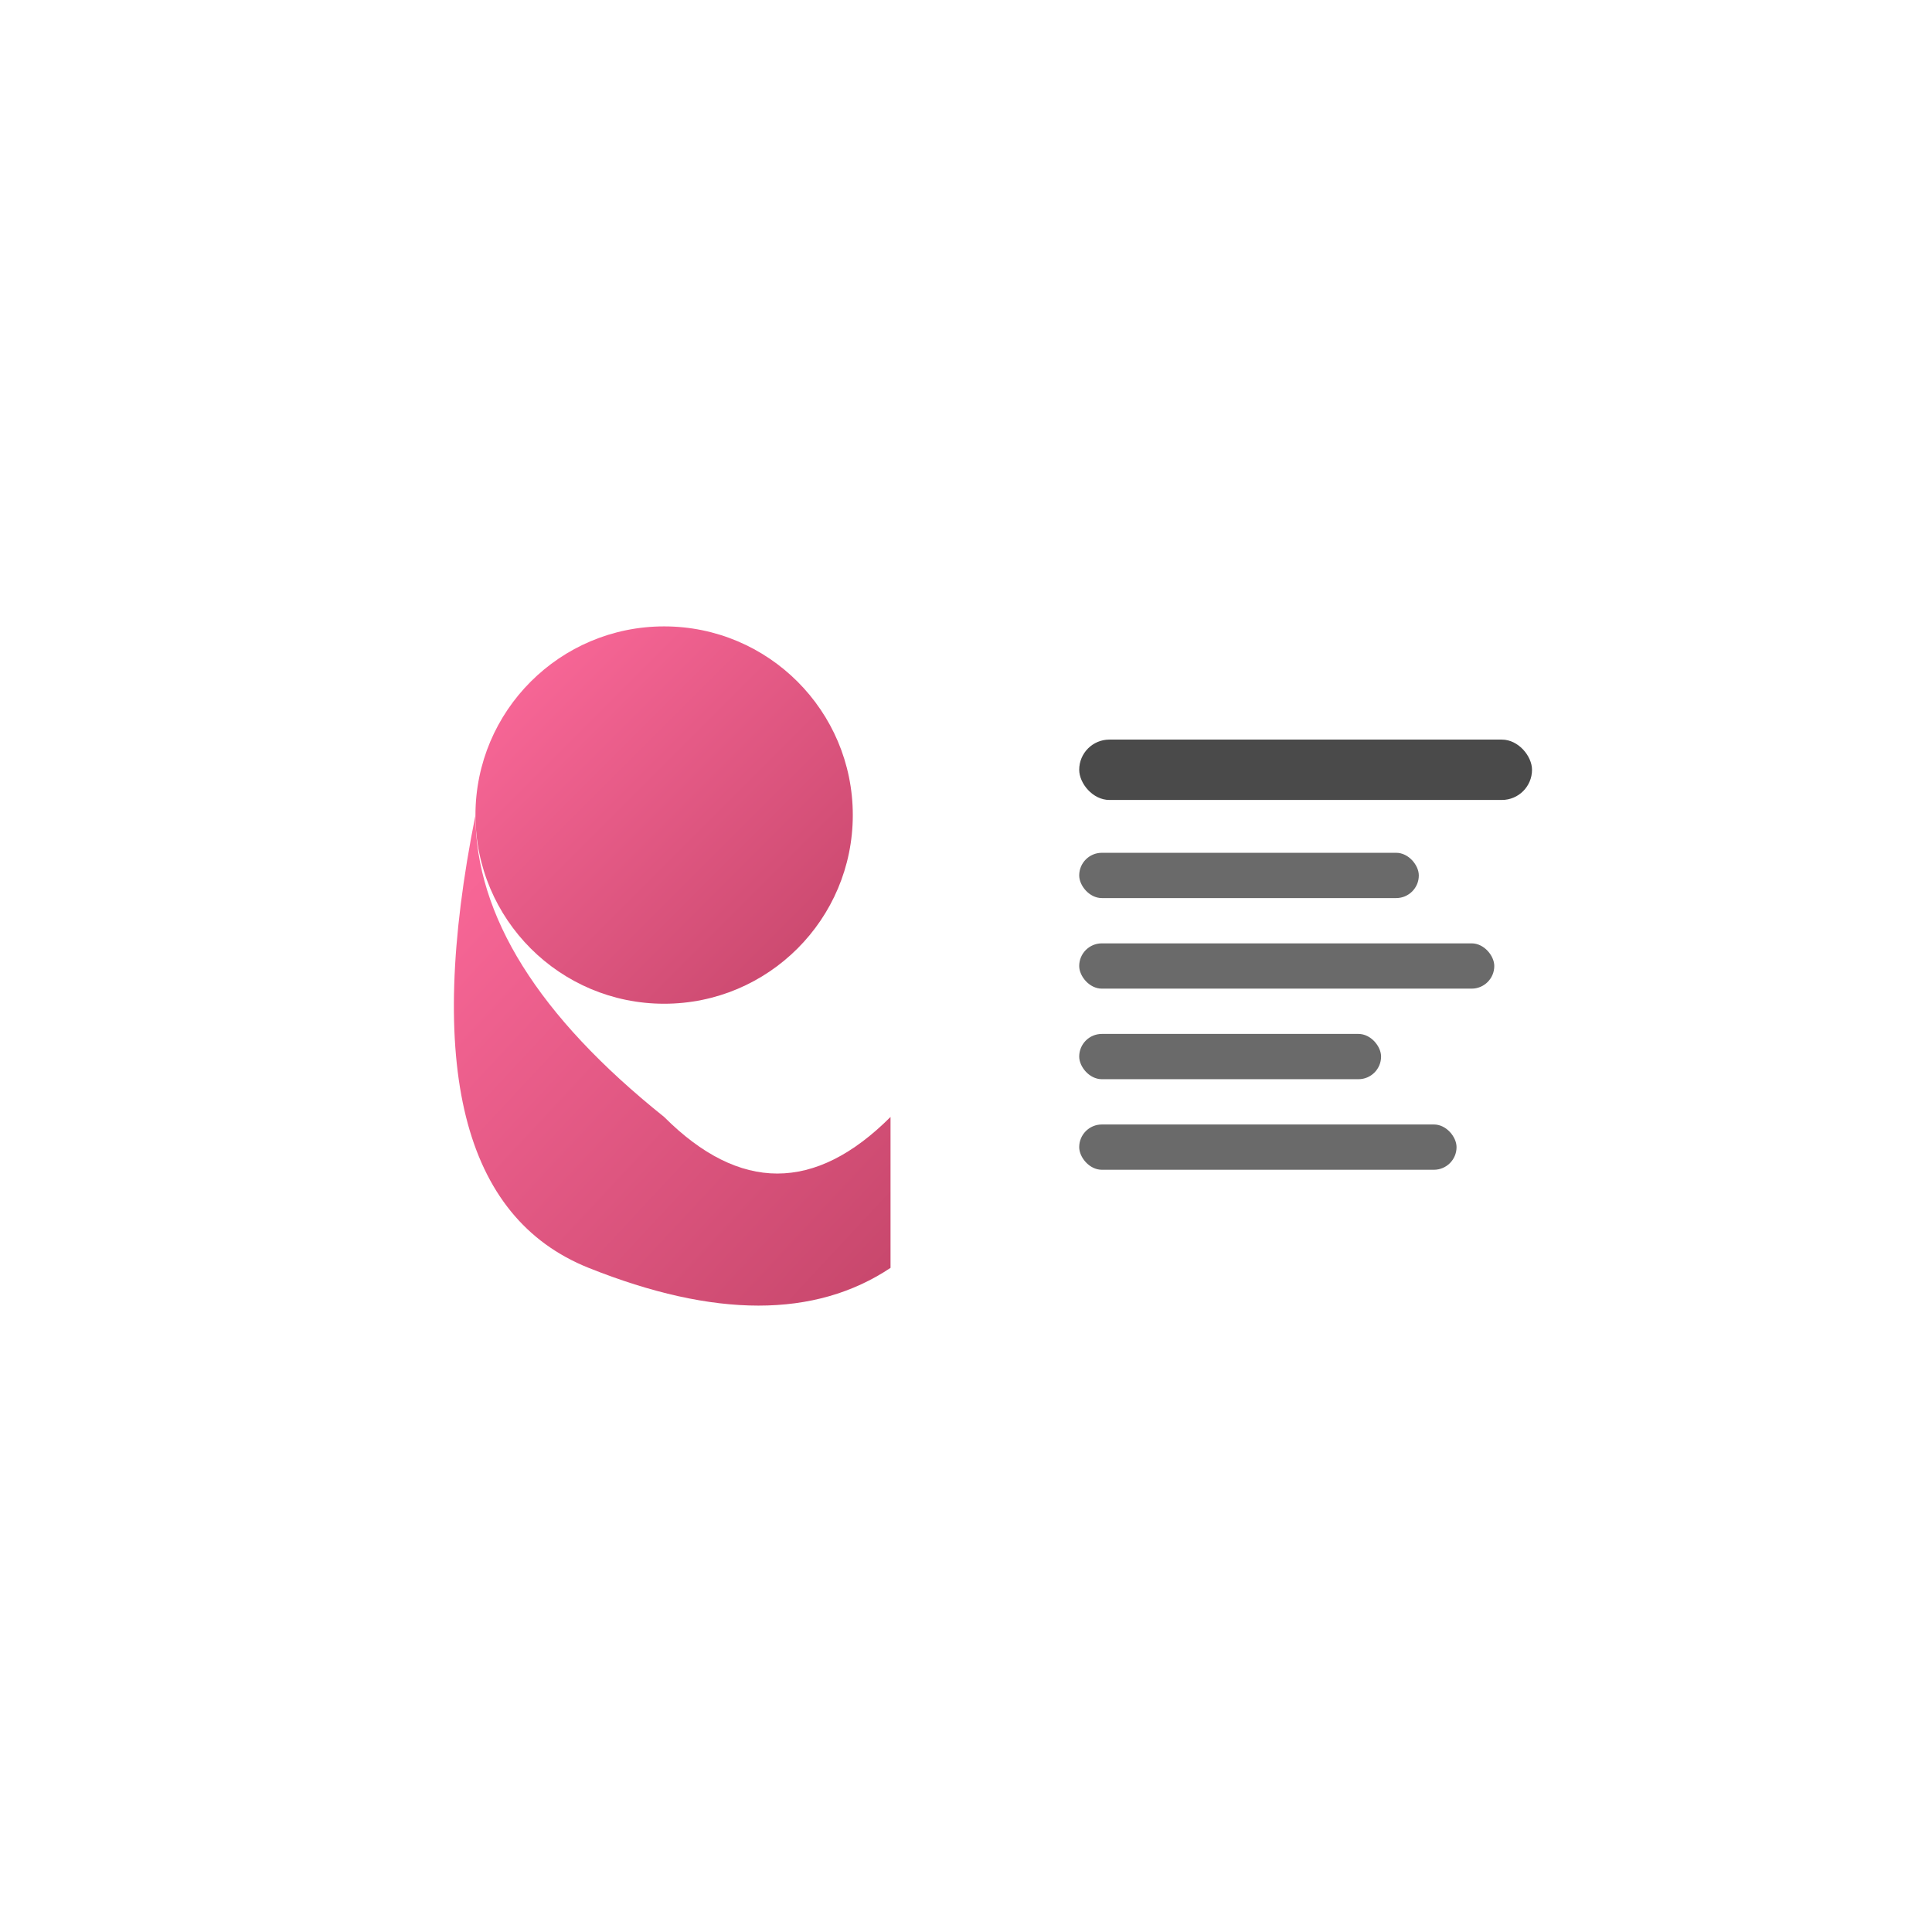
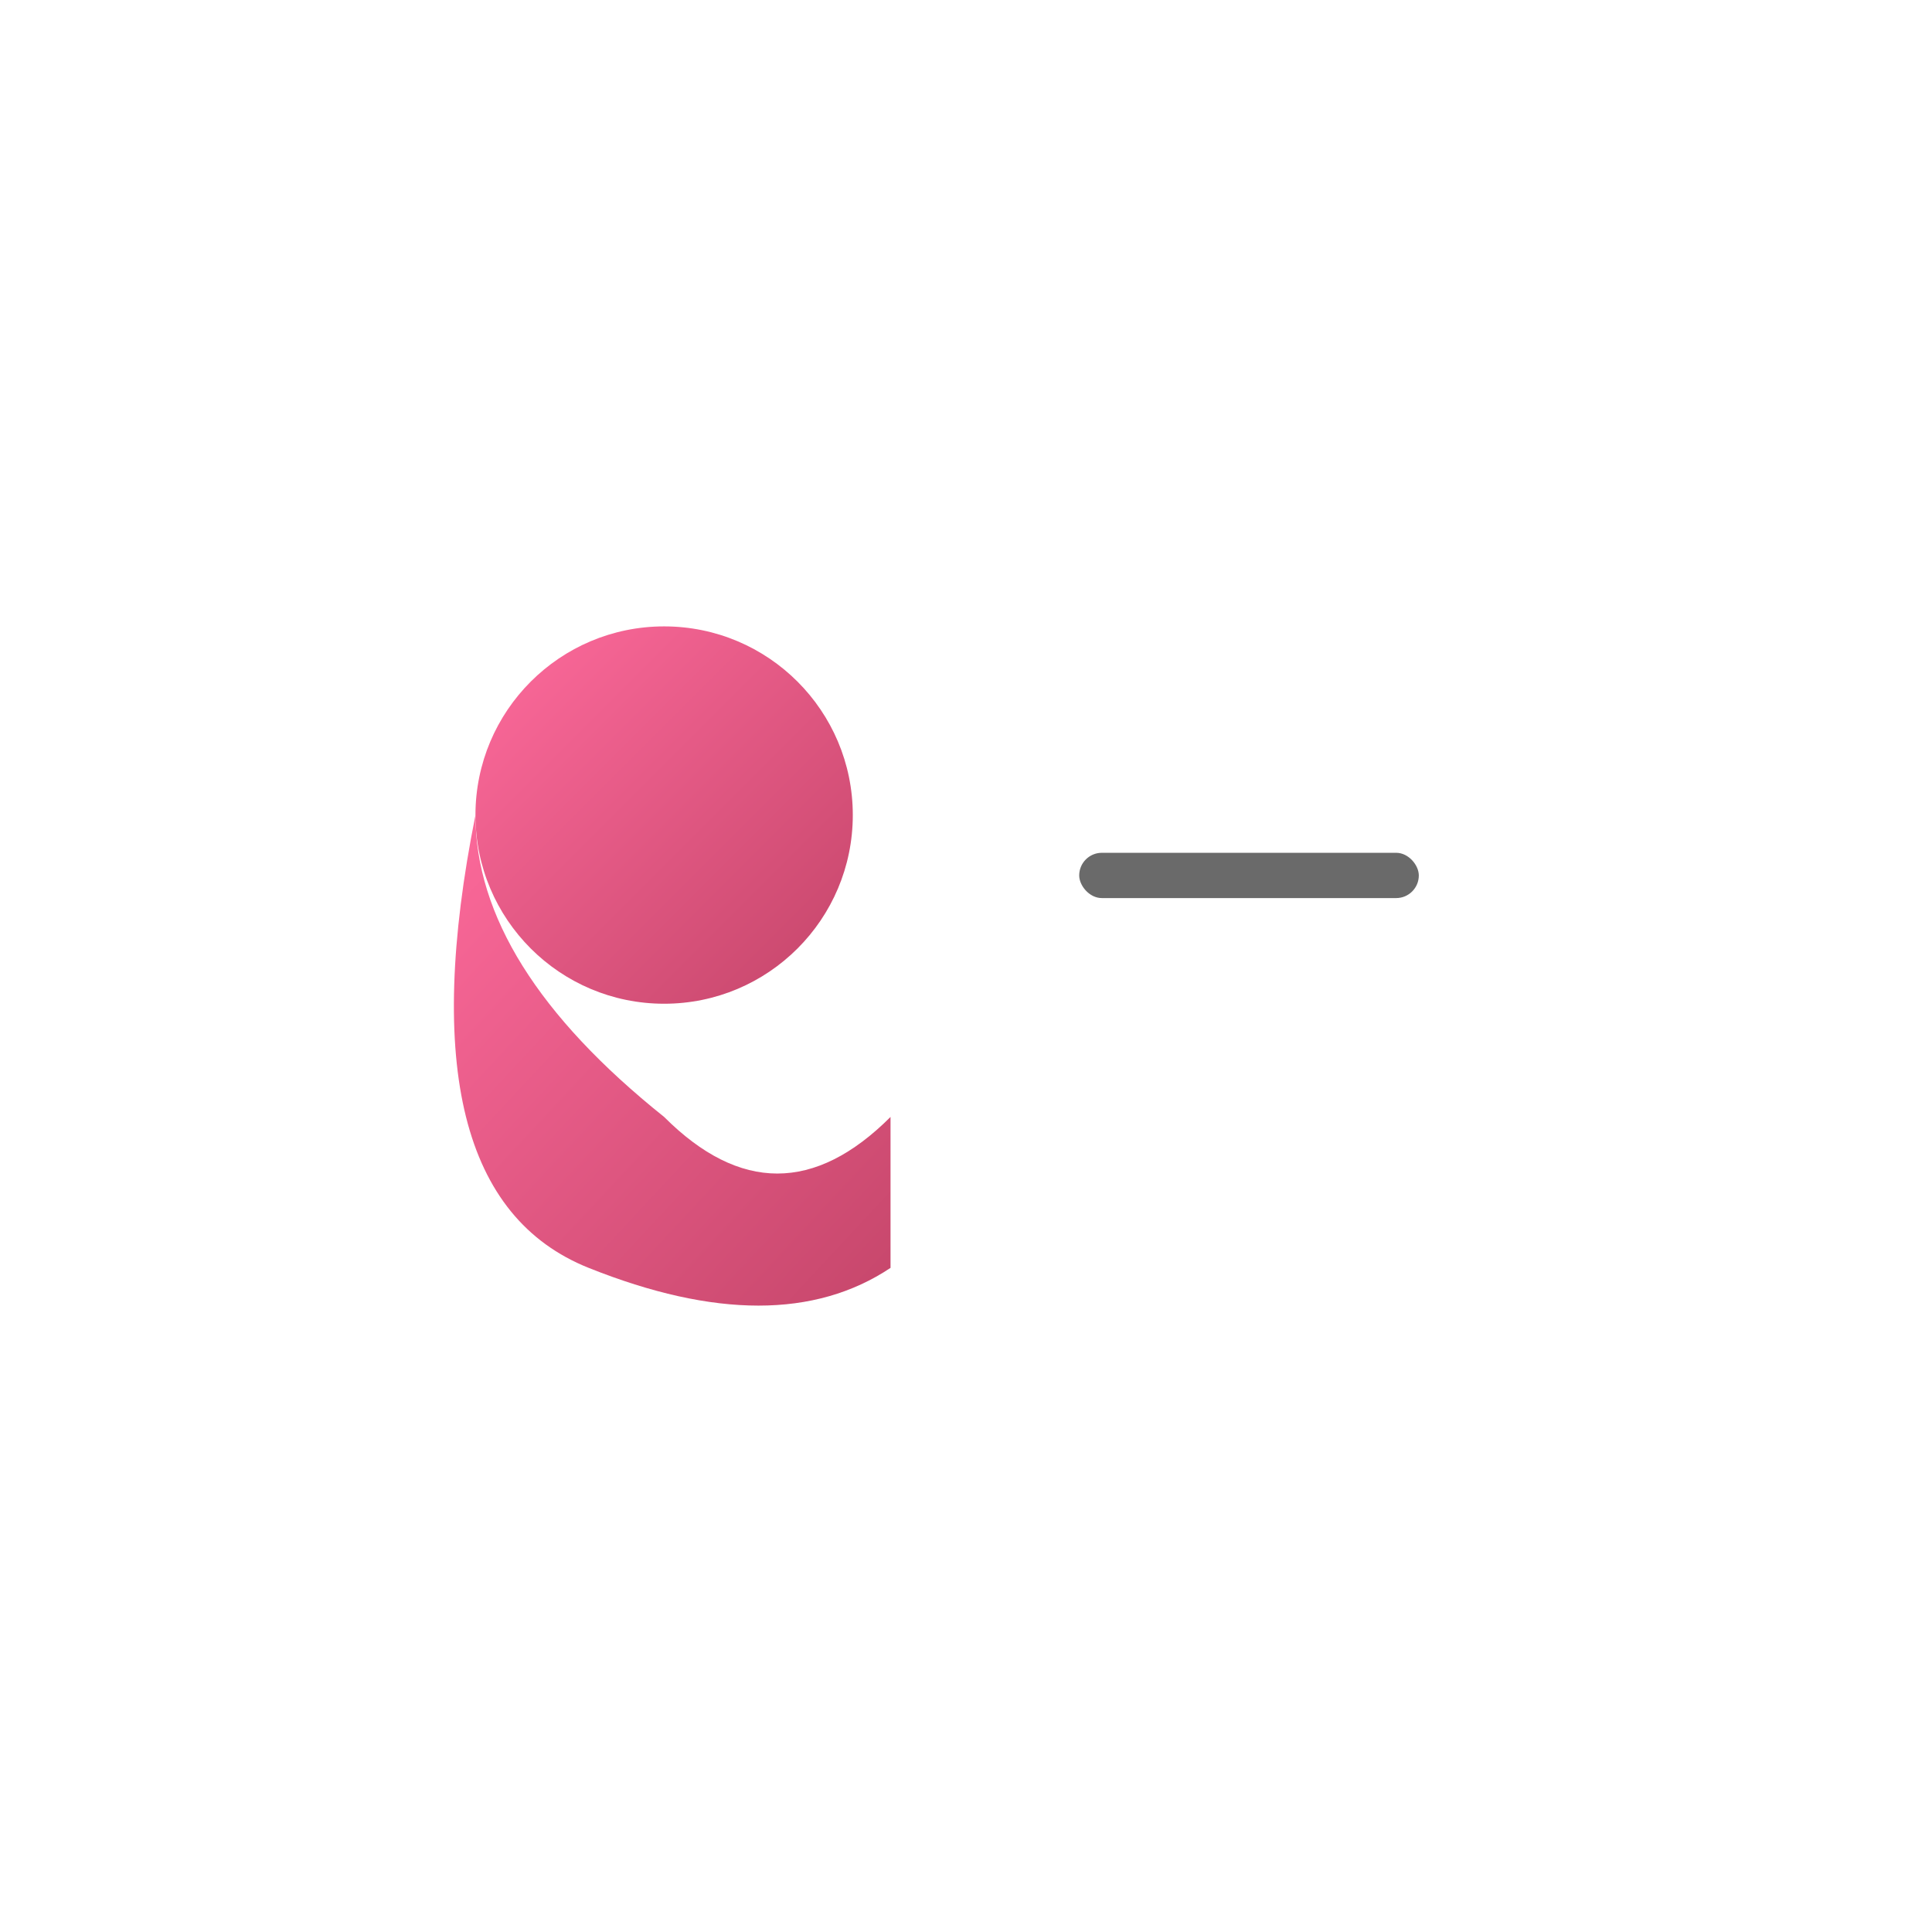
<svg xmlns="http://www.w3.org/2000/svg" width="256" height="256" viewBox="0 0 256 256">
  <defs>
    <linearGradient id="grad1" x1="0%" y1="0%" x2="100%" y2="100%">
      <stop offset="0%" style="stop-color:#ff6b9d;stop-opacity:1" />
      <stop offset="100%" style="stop-color:#c44569;stop-opacity:1" />
    </linearGradient>
  </defs>
  <g transform="translate(128,128)">
    <circle cx="-40" cy="-20" r="25" fill="url(#grad1)" />
    <path d="M-65 -20 Q-65 0 -40 20 Q-25 35 -10 20 L-10 40 Q-25 50 -50 40 Q-75 30 -65 -20 Z" fill="url(#grad1)" />
-     <rect x="15" y="-30" width="60" height="8" rx="4" fill="#4a4a4a" />
    <rect x="15" y="-15" width="45" height="6" rx="3" fill="#6a6a6a" />
-     <rect x="15" y="-3" width="55" height="6" rx="3" fill="#6a6a6a" />
-     <rect x="15" y="9" width="40" height="6" rx="3" fill="#6a6a6a" />
-     <rect x="15" y="21" width="50" height="6" rx="3" fill="#6a6a6a" />
  </g>
</svg>